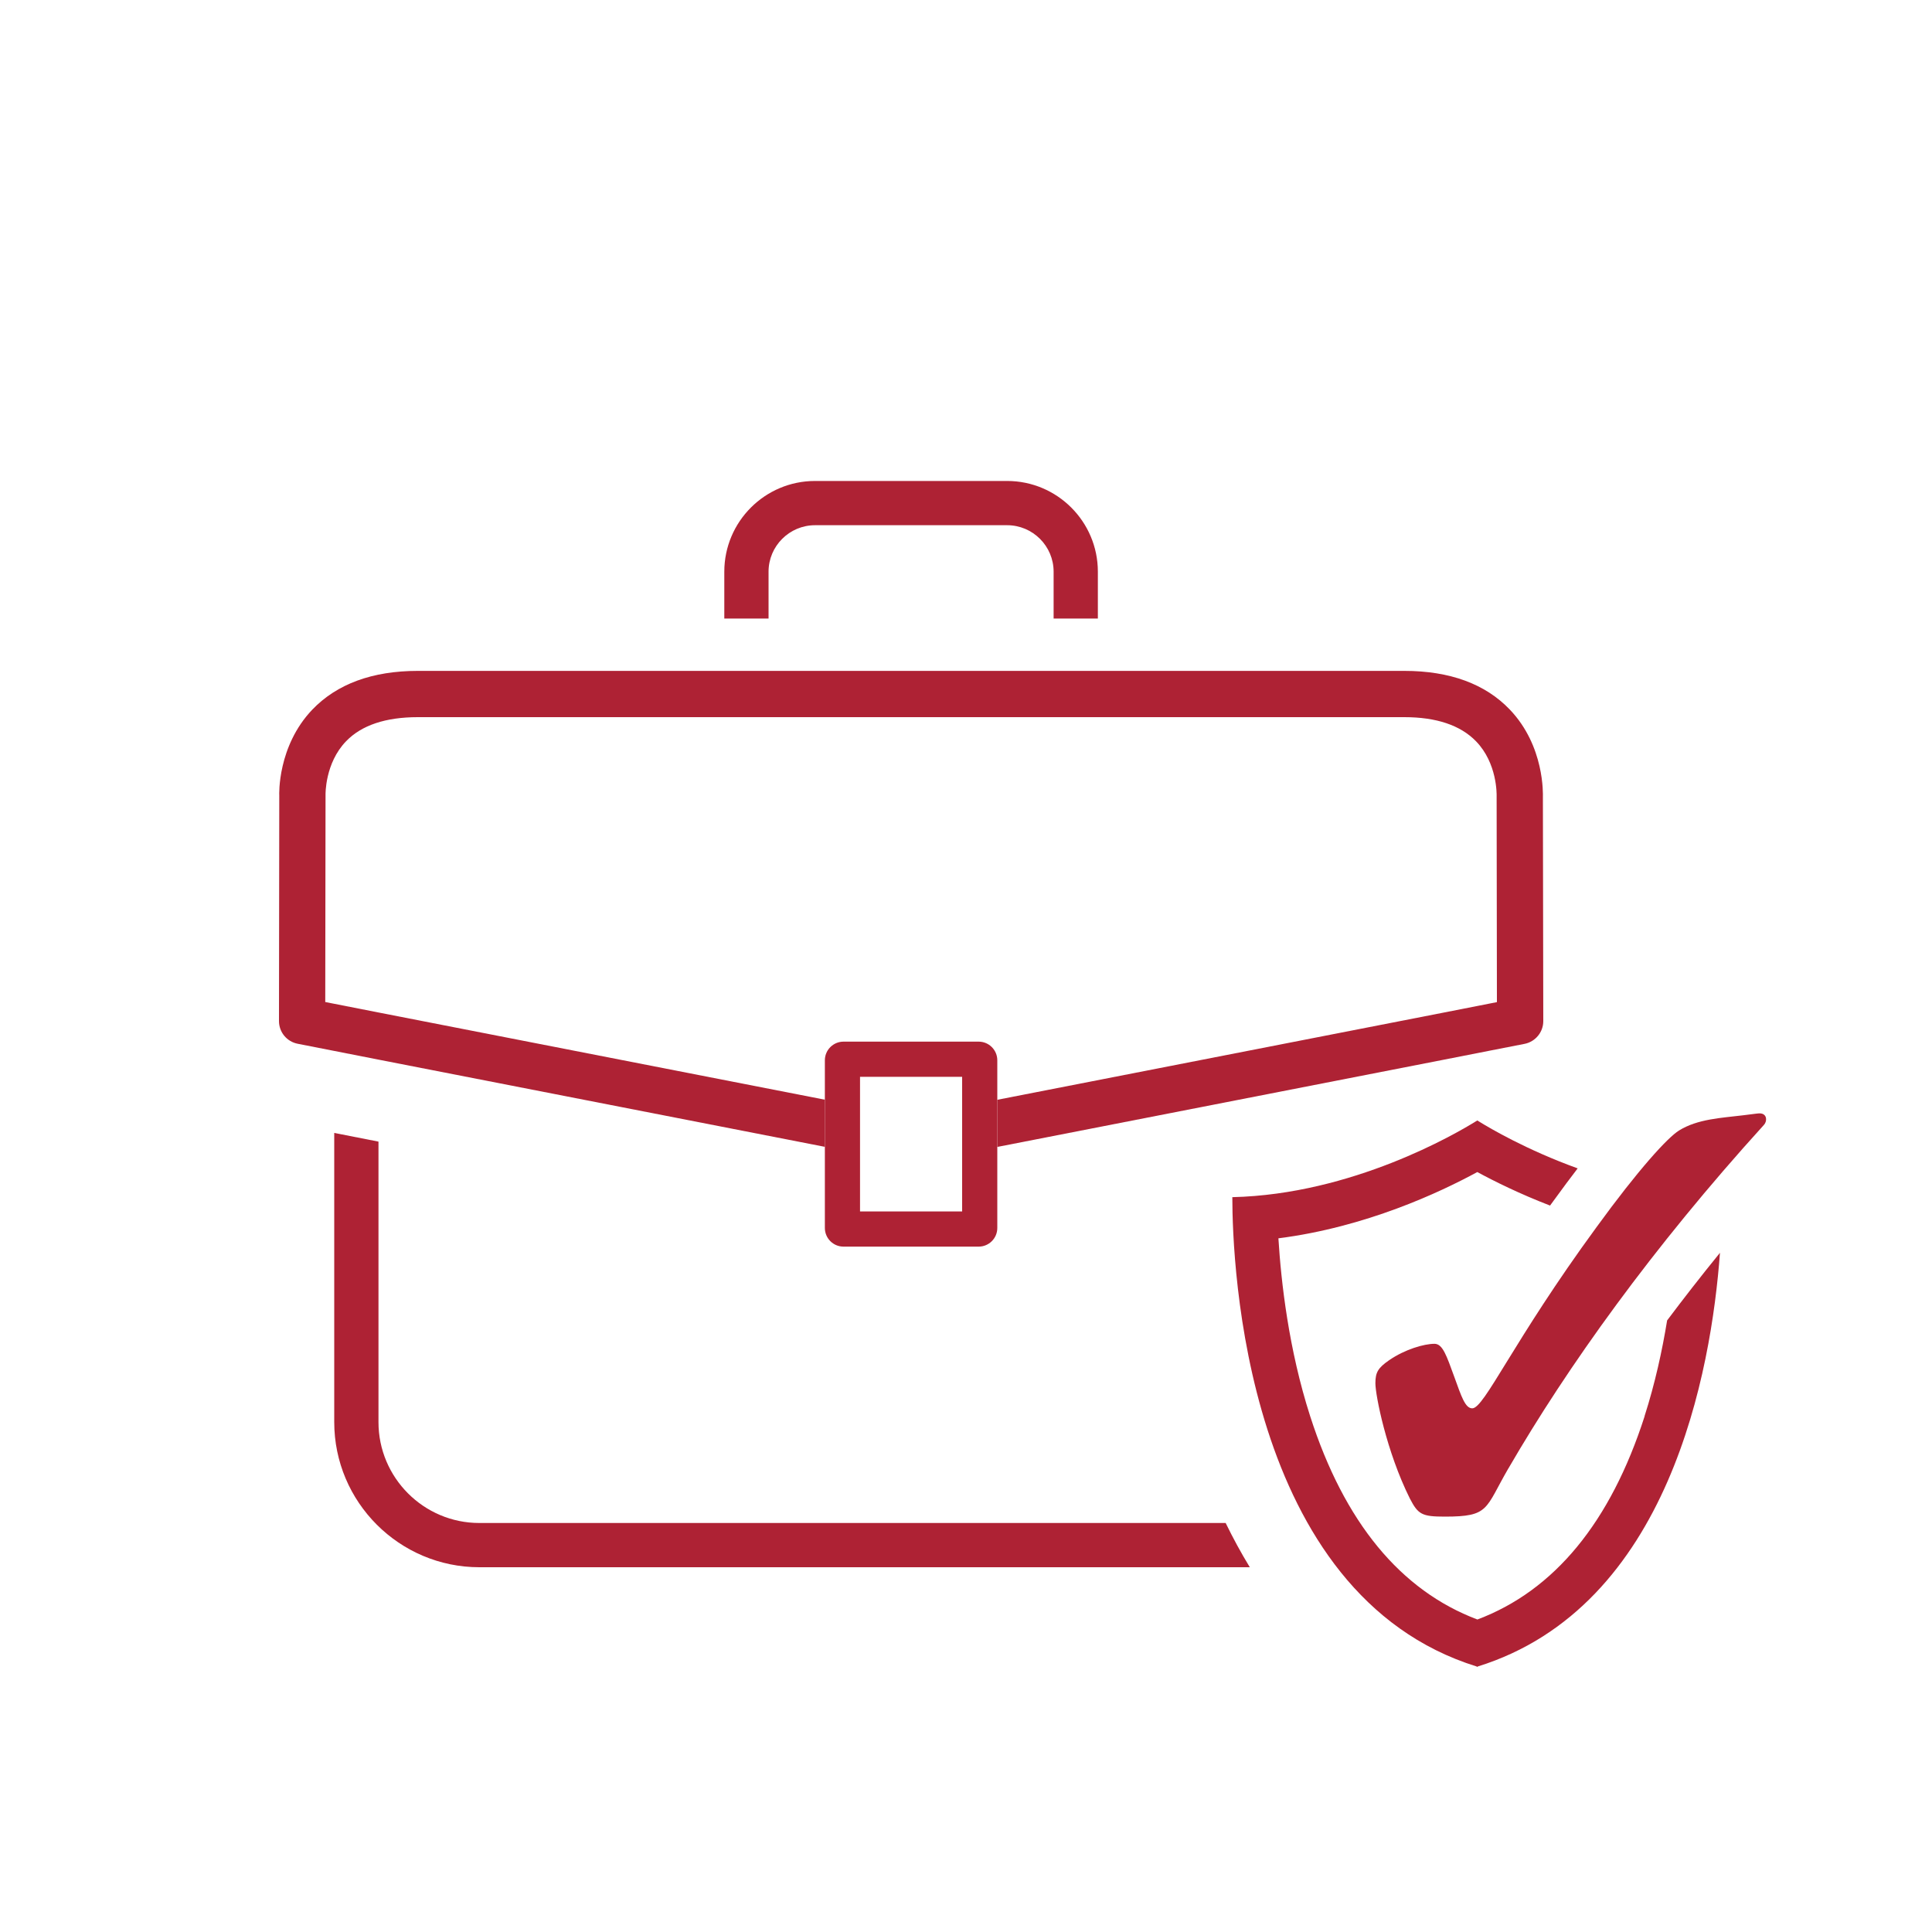
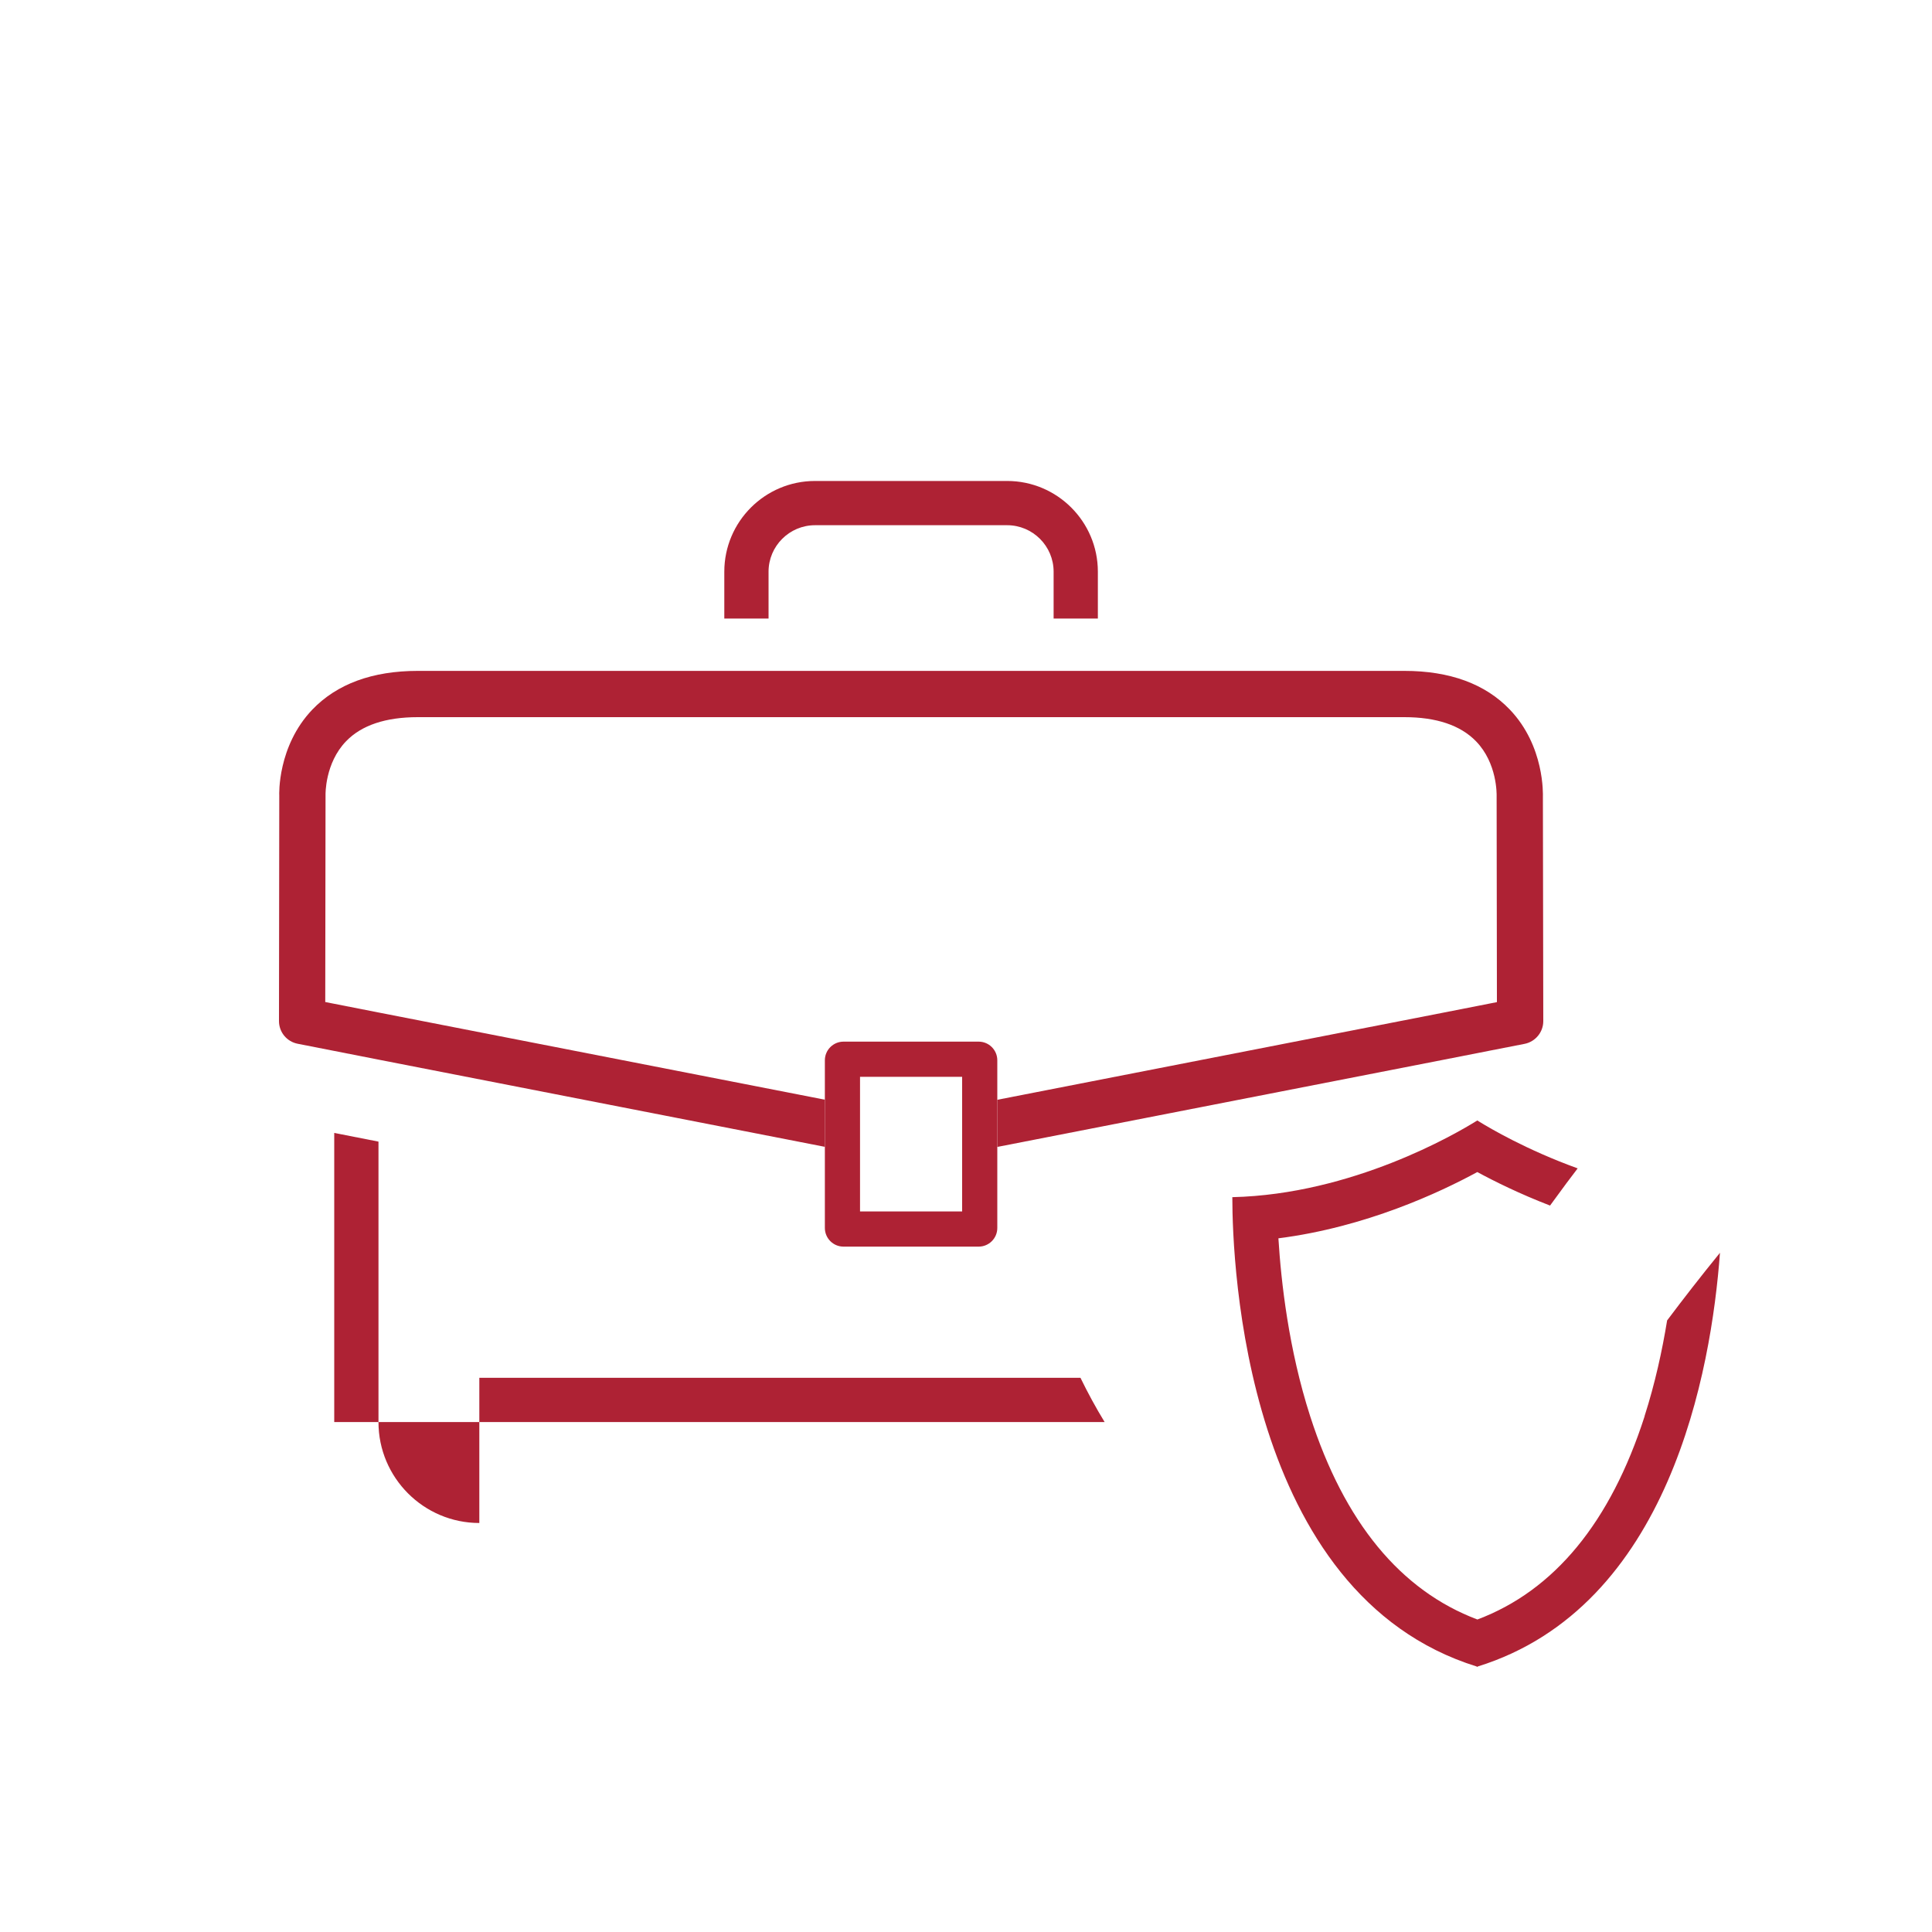
<svg xmlns="http://www.w3.org/2000/svg" id="Layer_1" viewBox="0 0 200 200">
  <defs>
    <style>.cls-1{fill:#ae2234;}</style>
  </defs>
  <g>
    <path class="cls-1" d="m79.56,59.18c0-2.65,2.16-4.81,4.81-4.81h19.89c2.65,0,4.81,2.16,4.81,4.81v4.85h4.58v-4.85c0-5.18-4.21-9.39-9.39-9.39h-19.89c-5.18,0-9.39,4.21-9.39,9.39v4.85h4.58v-4.85Z" />
    <g>
      <path class="cls-1" d="m159.72,82.48c0-.21.2-5.23-3.42-9.02-2.54-2.66-6.21-4.01-10.92-4.01H43.25c-4.7,0-8.37,1.35-10.92,4.01-3.62,3.79-3.43,8.81-3.42,8.9l-.03,23.34c0,1.15.81,2.13,1.94,2.35l3.77.74,4.58.9,46.22,9.03v-4.88l-46.22-9.03-4.58-.9-.92-.18.03-21.46s-.08-3.26,2.13-5.54c1.6-1.66,4.1-2.49,7.42-2.49h102.13c3.32,0,5.81.84,7.42,2.5,2.21,2.28,2.13,5.51,2.13,5.64l.03,21.36-.92.18-4.58.9-46.22,9.03v4.88l46.22-9.03,4.58-.9,3.78-.74c1.12-.22,1.94-1.21,1.94-2.35l-.04-23.22Z" />
      <path class="cls-1" d="m101.31,107.83h-13.99c-1.06,0-1.93.86-1.93,1.93v17.36c0,1.06.86,1.93,1.93,1.93h13.99c1.06,0,1.93-.86,1.93-1.93v-17.36c0-1.06-.86-1.93-1.93-1.93Zm-1.71,17.58h-10.57v-13.94h10.57v13.94Z" />
    </g>
  </g>
-   <path class="cls-1" d="m49.62,157.66c-5.76,0-10.44-4.69-10.44-10.44v-29.04l-4.58-.9v29.93c0,8.29,6.74,15.03,15.03,15.03h79.75c-.91-1.49-1.74-3.02-2.5-4.58H49.62Z" />
-   <path class="cls-1" d="m156.14,152.02c-2.43,4.19-1.93,4.98-6.57,4.98-2.38,0-2.77-.23-3.62-1.87-2.43-4.87-3.57-10.7-3.57-11.94,0-1.13.28-1.59,1.42-2.38,1.64-1.13,3.62-1.7,4.7-1.7.85,0,1.25,1.24,2.04,3.4.74,2.04,1.13,3.28,1.87,3.28,1.25,0,4.19-6.91,12.85-18.74,4.36-6,7.36-9.28,8.55-10.02,1.93-1.2,4.39-1.3,6.59-1.57.48-.06.96-.12,1.44-.18.16-.02.32-.04.48-.01.6.1.63.8.28,1.18-11.57,12.74-20.38,25.09-26.45,35.56Z" />
+   <path class="cls-1" d="m49.62,157.66c-5.76,0-10.44-4.69-10.44-10.44v-29.04l-4.58-.9v29.93h79.75c-.91-1.49-1.74-3.02-2.5-4.58H49.62Z" />
  <path class="cls-1" d="m170.25,146.61c-3.53,10.97-9.34,18.04-17.31,21.04-7.96-3-13.78-10.07-17.31-21.04-2.23-6.93-3.01-13.9-3.29-18.42,9.04-1.15,16.73-4.76,20.59-6.86,1.77.96,4.37,2.25,7.53,3.47.19-.27.38-.52.58-.79.71-.98,1.48-2.02,2.28-3.06-5.28-1.91-9.08-4.15-10.21-4.85l-.18-.11-.18.11c-2.04,1.26-12.75,7.54-25.18,7.83,0,6.94,1.29,41.12,25.31,48.59v.03s.02,0,.04-.01c.01,0,.02,0,.04.01v-.03c19.88-6.18,24.19-30.64,25.09-42.83-1.97,2.42-3.79,4.76-5.47,7-.51,3.12-1.25,6.52-2.34,9.92Z" />
</svg>